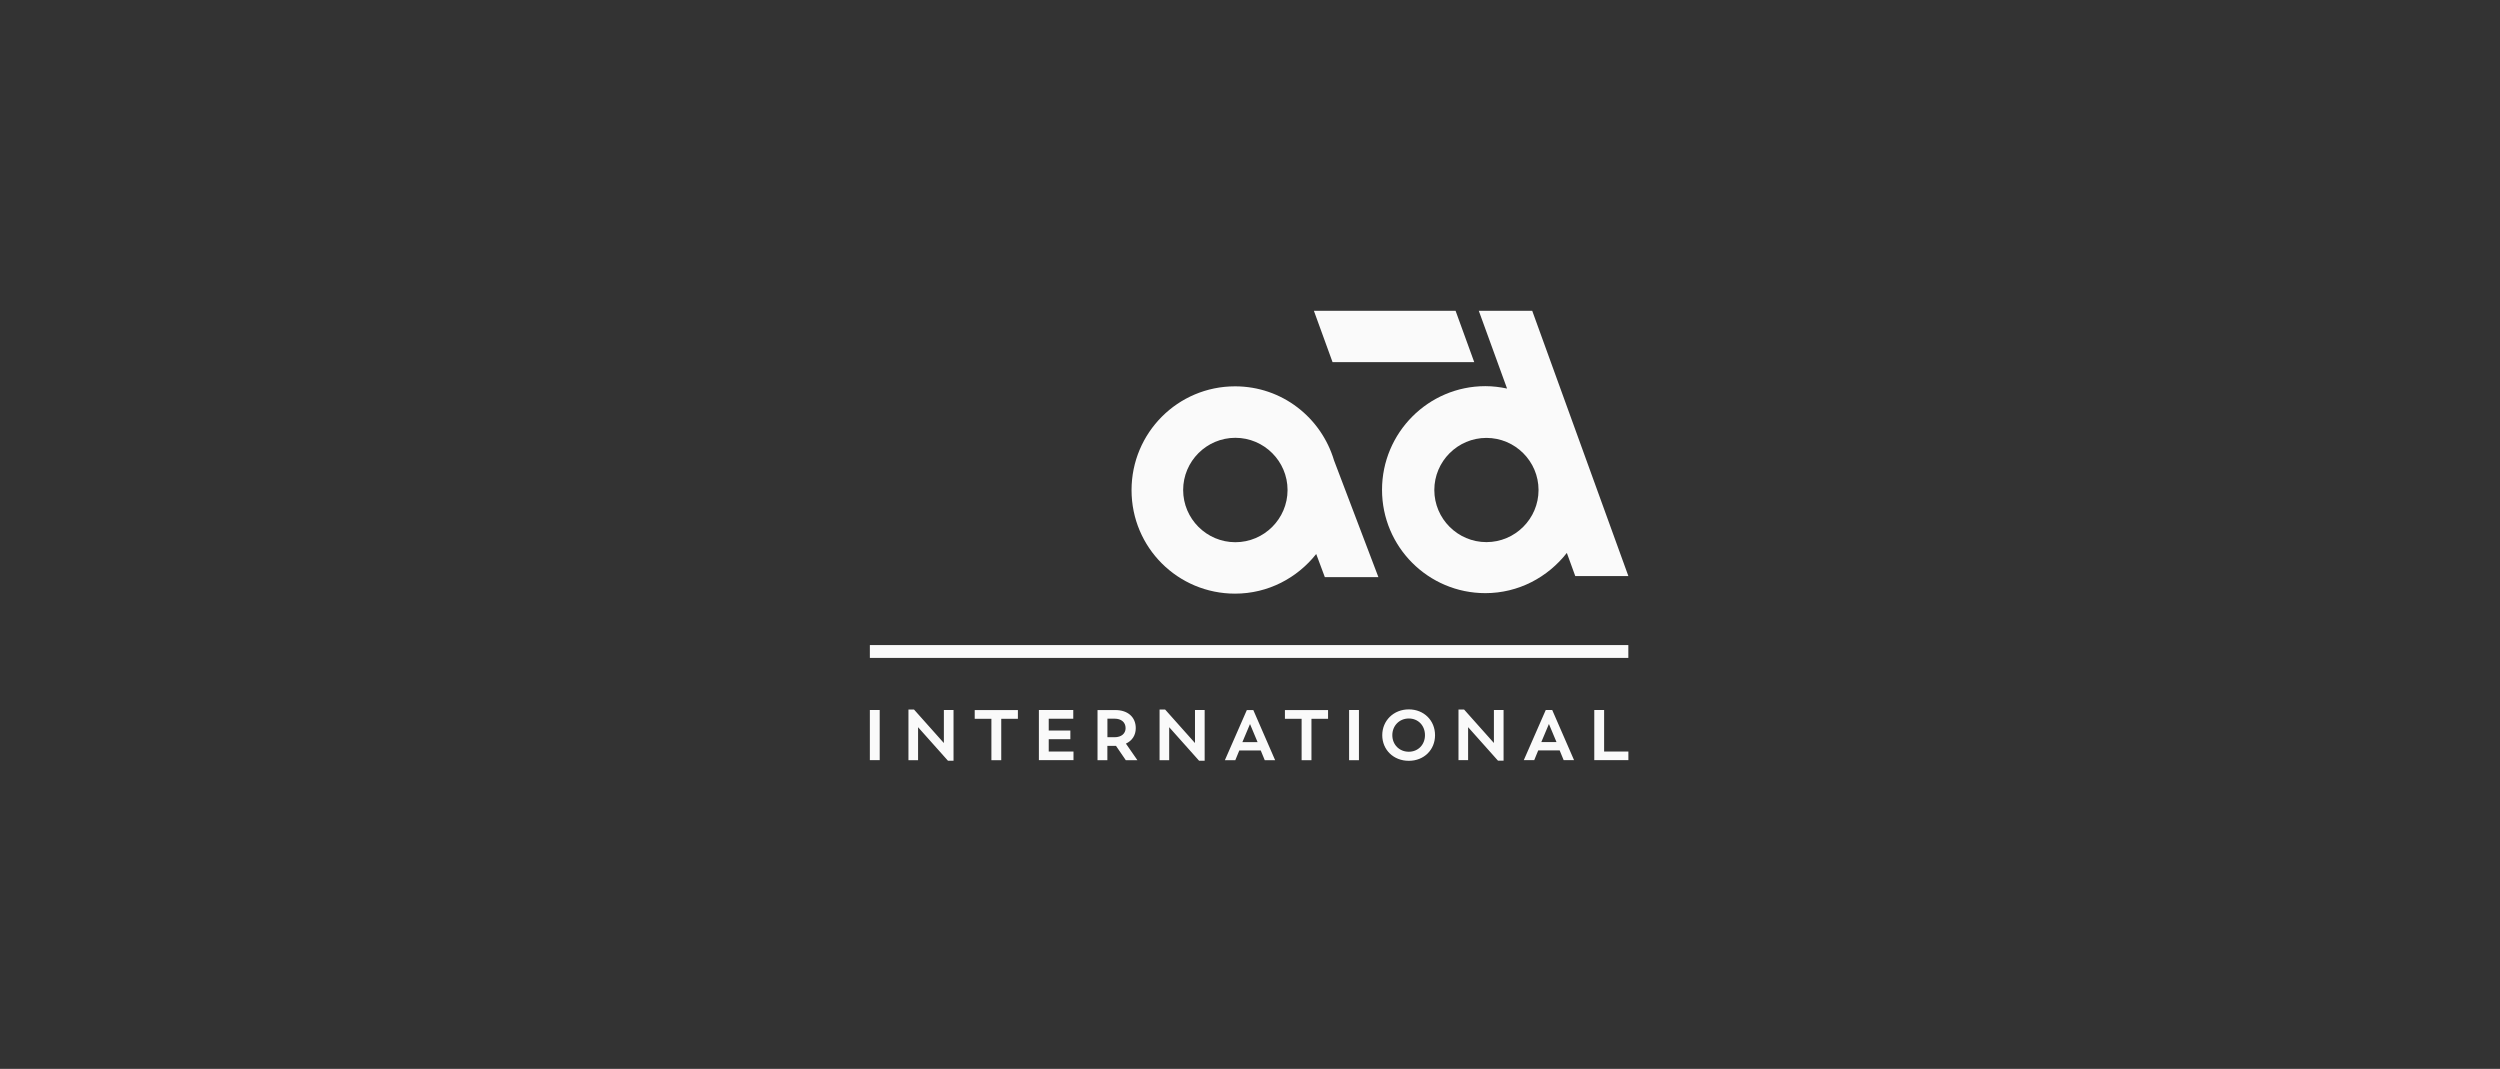
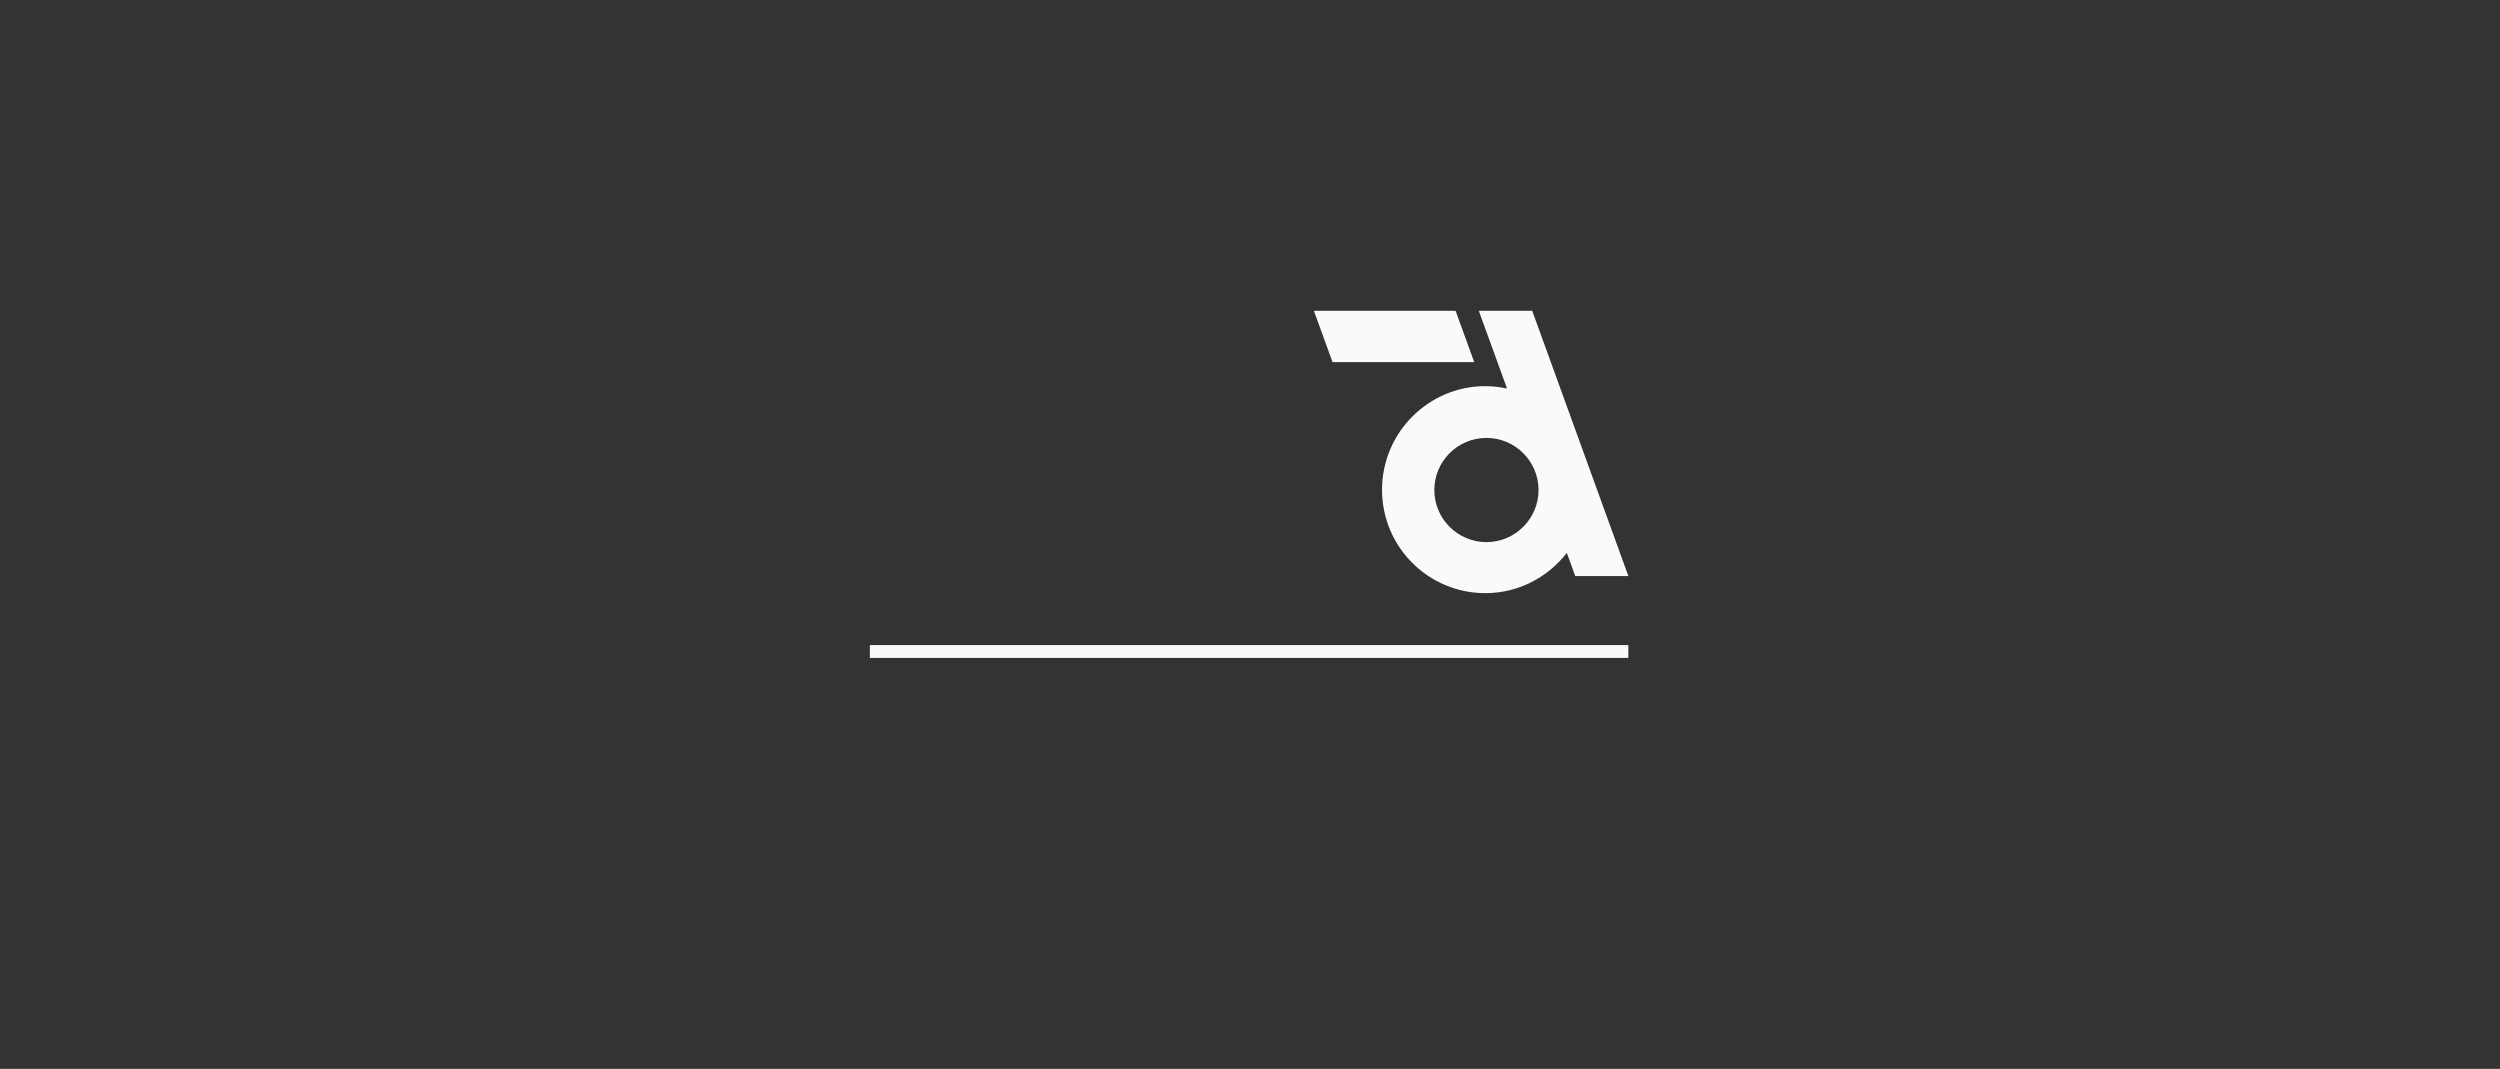
<svg xmlns="http://www.w3.org/2000/svg" width="559px" height="239px" viewBox="0 0 559 239" version="1.1">
  <rect x="0" y="0" width="559" height="239" fill="#333333" stroke="none" />
  <title>Ad</title>
  <g id="Page-1" stroke="none" stroke-width="1" fill="none" fill-rule="evenodd">
    <g id="Ad">
      <rect id="Rectangle" x="0" y="0" width="559" height="239" />
      <g id="adinternational-copy" transform="translate(194.5, 69.5)" fill="#FAFAFA" fill-rule="nonzero">
-         <path d="M93.397,40.066 C93.397,46.496 88.154,51.739 81.725,51.739 C75.296,51.739 70.053,46.496 70.053,40.066 C70.053,33.637 75.296,28.394 81.725,28.394 C88.154,28.394 93.397,33.637 93.397,40.066 Z M113.71,59.547 L103.792,33.455 C100.932,23.882 92.18,16.884 81.654,16.884 C68.877,16.884 58.513,27.248 58.513,40.097 C58.513,52.945 68.877,63.238 81.654,63.238 C89.057,63.238 95.557,59.73 99.806,54.375 L101.733,59.547 L113.699,59.547 L113.71,59.547 Z" id="Shape" />
        <path d="M149.517,40.066 C149.517,46.486 144.284,51.718 137.865,51.718 C131.446,51.718 126.213,46.486 126.213,40.066 C126.213,33.647 131.446,28.415 137.865,28.415 C144.284,28.415 149.517,33.647 149.517,40.066 Z M169.606,59.314 L148.107,0 L136.161,0 L142.479,17.381 C140.907,17.047 139.295,16.844 137.622,16.844 C124.865,16.844 114.521,27.269 114.521,40.026 C114.521,52.783 124.865,63.127 137.622,63.127 C145.035,63.127 151.596,59.567 155.845,54.132 L157.731,59.314 L169.606,59.314 Z" id="Shape" />
        <polygon id="Path" points="99.289 0 103.457 11.469 135.137 11.469 130.969 0" />
-         <path d="M164.181,98.539 L164.181,89.26 L161.98,89.26 L161.98,100.466 L169.606,100.466 L169.606,98.539 L164.181,98.539 Z M151.839,92.383 L153.533,96.429 L150.136,96.429 L151.839,92.383 Z M155.125,100.466 L157.457,100.466 L152.579,89.26 L151.129,89.26 L146.221,100.466 L148.554,100.466 L149.446,98.295 L154.243,98.295 L155.135,100.466 L155.125,100.466 Z M139.538,89.26 L139.538,96.632 L132.866,89.148 L131.618,89.148 L131.618,100.466 L133.768,100.466 L133.768,93.093 L140.451,100.587 L141.698,100.587 L141.698,89.25 L139.528,89.25 L139.538,89.26 Z M120.504,98.589 C118.385,98.589 116.823,96.997 116.823,94.888 C116.823,92.779 118.385,91.156 120.504,91.156 C122.623,91.156 124.124,92.748 124.124,94.888 C124.124,97.028 122.573,98.589 120.504,98.589 Z M120.504,100.618 C123.901,100.618 126.376,98.174 126.376,94.888 C126.376,91.602 123.901,89.118 120.504,89.118 C117.107,89.118 114.572,91.633 114.572,94.888 C114.572,98.143 117.076,100.618 120.504,100.618 Z M107.159,100.476 L109.359,100.476 L109.359,89.26 L107.159,89.26 L107.159,100.476 Z M102.453,89.27 L92.809,89.27 L92.809,91.217 L96.541,91.217 L96.541,100.486 L98.741,100.486 L98.741,91.217 L102.453,91.217 L102.453,89.27 Z M85.001,92.393 L86.694,96.439 L83.297,96.439 L85.001,92.393 Z M88.286,100.476 L90.619,100.476 L85.741,89.27 L84.291,89.27 L79.383,100.476 L81.715,100.476 L82.607,98.305 L87.404,98.305 L88.296,100.476 L88.286,100.476 Z M72.7,89.27 L72.7,96.642 L66.027,89.158 L64.78,89.158 L64.78,100.476 L66.93,100.476 L66.93,93.103 L73.612,100.598 L74.86,100.598 L74.86,89.26 L72.69,89.26 L72.7,89.27 Z M53.108,91.197 L54.74,91.197 C56.19,91.197 57.184,91.977 57.184,93.316 C57.184,94.543 56.211,95.344 54.73,95.344 L53.118,95.344 L53.118,91.197 L53.108,91.197 Z M59.821,100.476 L57.255,96.774 C58.645,96.125 59.456,94.908 59.456,93.316 C59.456,90.811 57.641,89.27 54.913,89.27 L50.907,89.27 L50.907,100.476 L53.108,100.476 L53.108,97.271 L55.034,97.271 L57.225,100.476 L59.821,100.476 Z M39.996,98.549 L39.996,95.79 L44.833,95.79 L44.833,93.843 L39.996,93.843 L39.996,91.207 L45.482,91.207 L45.482,89.26 L37.795,89.26 L37.795,100.466 L45.532,100.466 L45.532,98.539 L39.996,98.539 L39.996,98.549 Z M33.09,89.27 L23.446,89.27 L23.446,91.217 L27.177,91.217 L27.177,100.486 L29.378,100.486 L29.378,91.217 L33.1,91.217 L33.1,89.27 L33.09,89.27 Z M16.55,89.27 L16.55,96.642 L9.877,89.158 L8.63,89.158 L8.63,100.476 L10.78,100.476 L10.78,93.103 L17.463,100.598 L18.71,100.598 L18.71,89.26 L16.54,89.26 L16.55,89.27 Z M0,100.466 L2.201,100.466 L2.201,89.25 L0,89.25 L0,100.466 Z" id="Shape" />
        <polygon id="Path" points="169.596 74.738 0 74.738 0 77.608 169.596 77.608" />
      </g>
    </g>
  </g>
</svg>